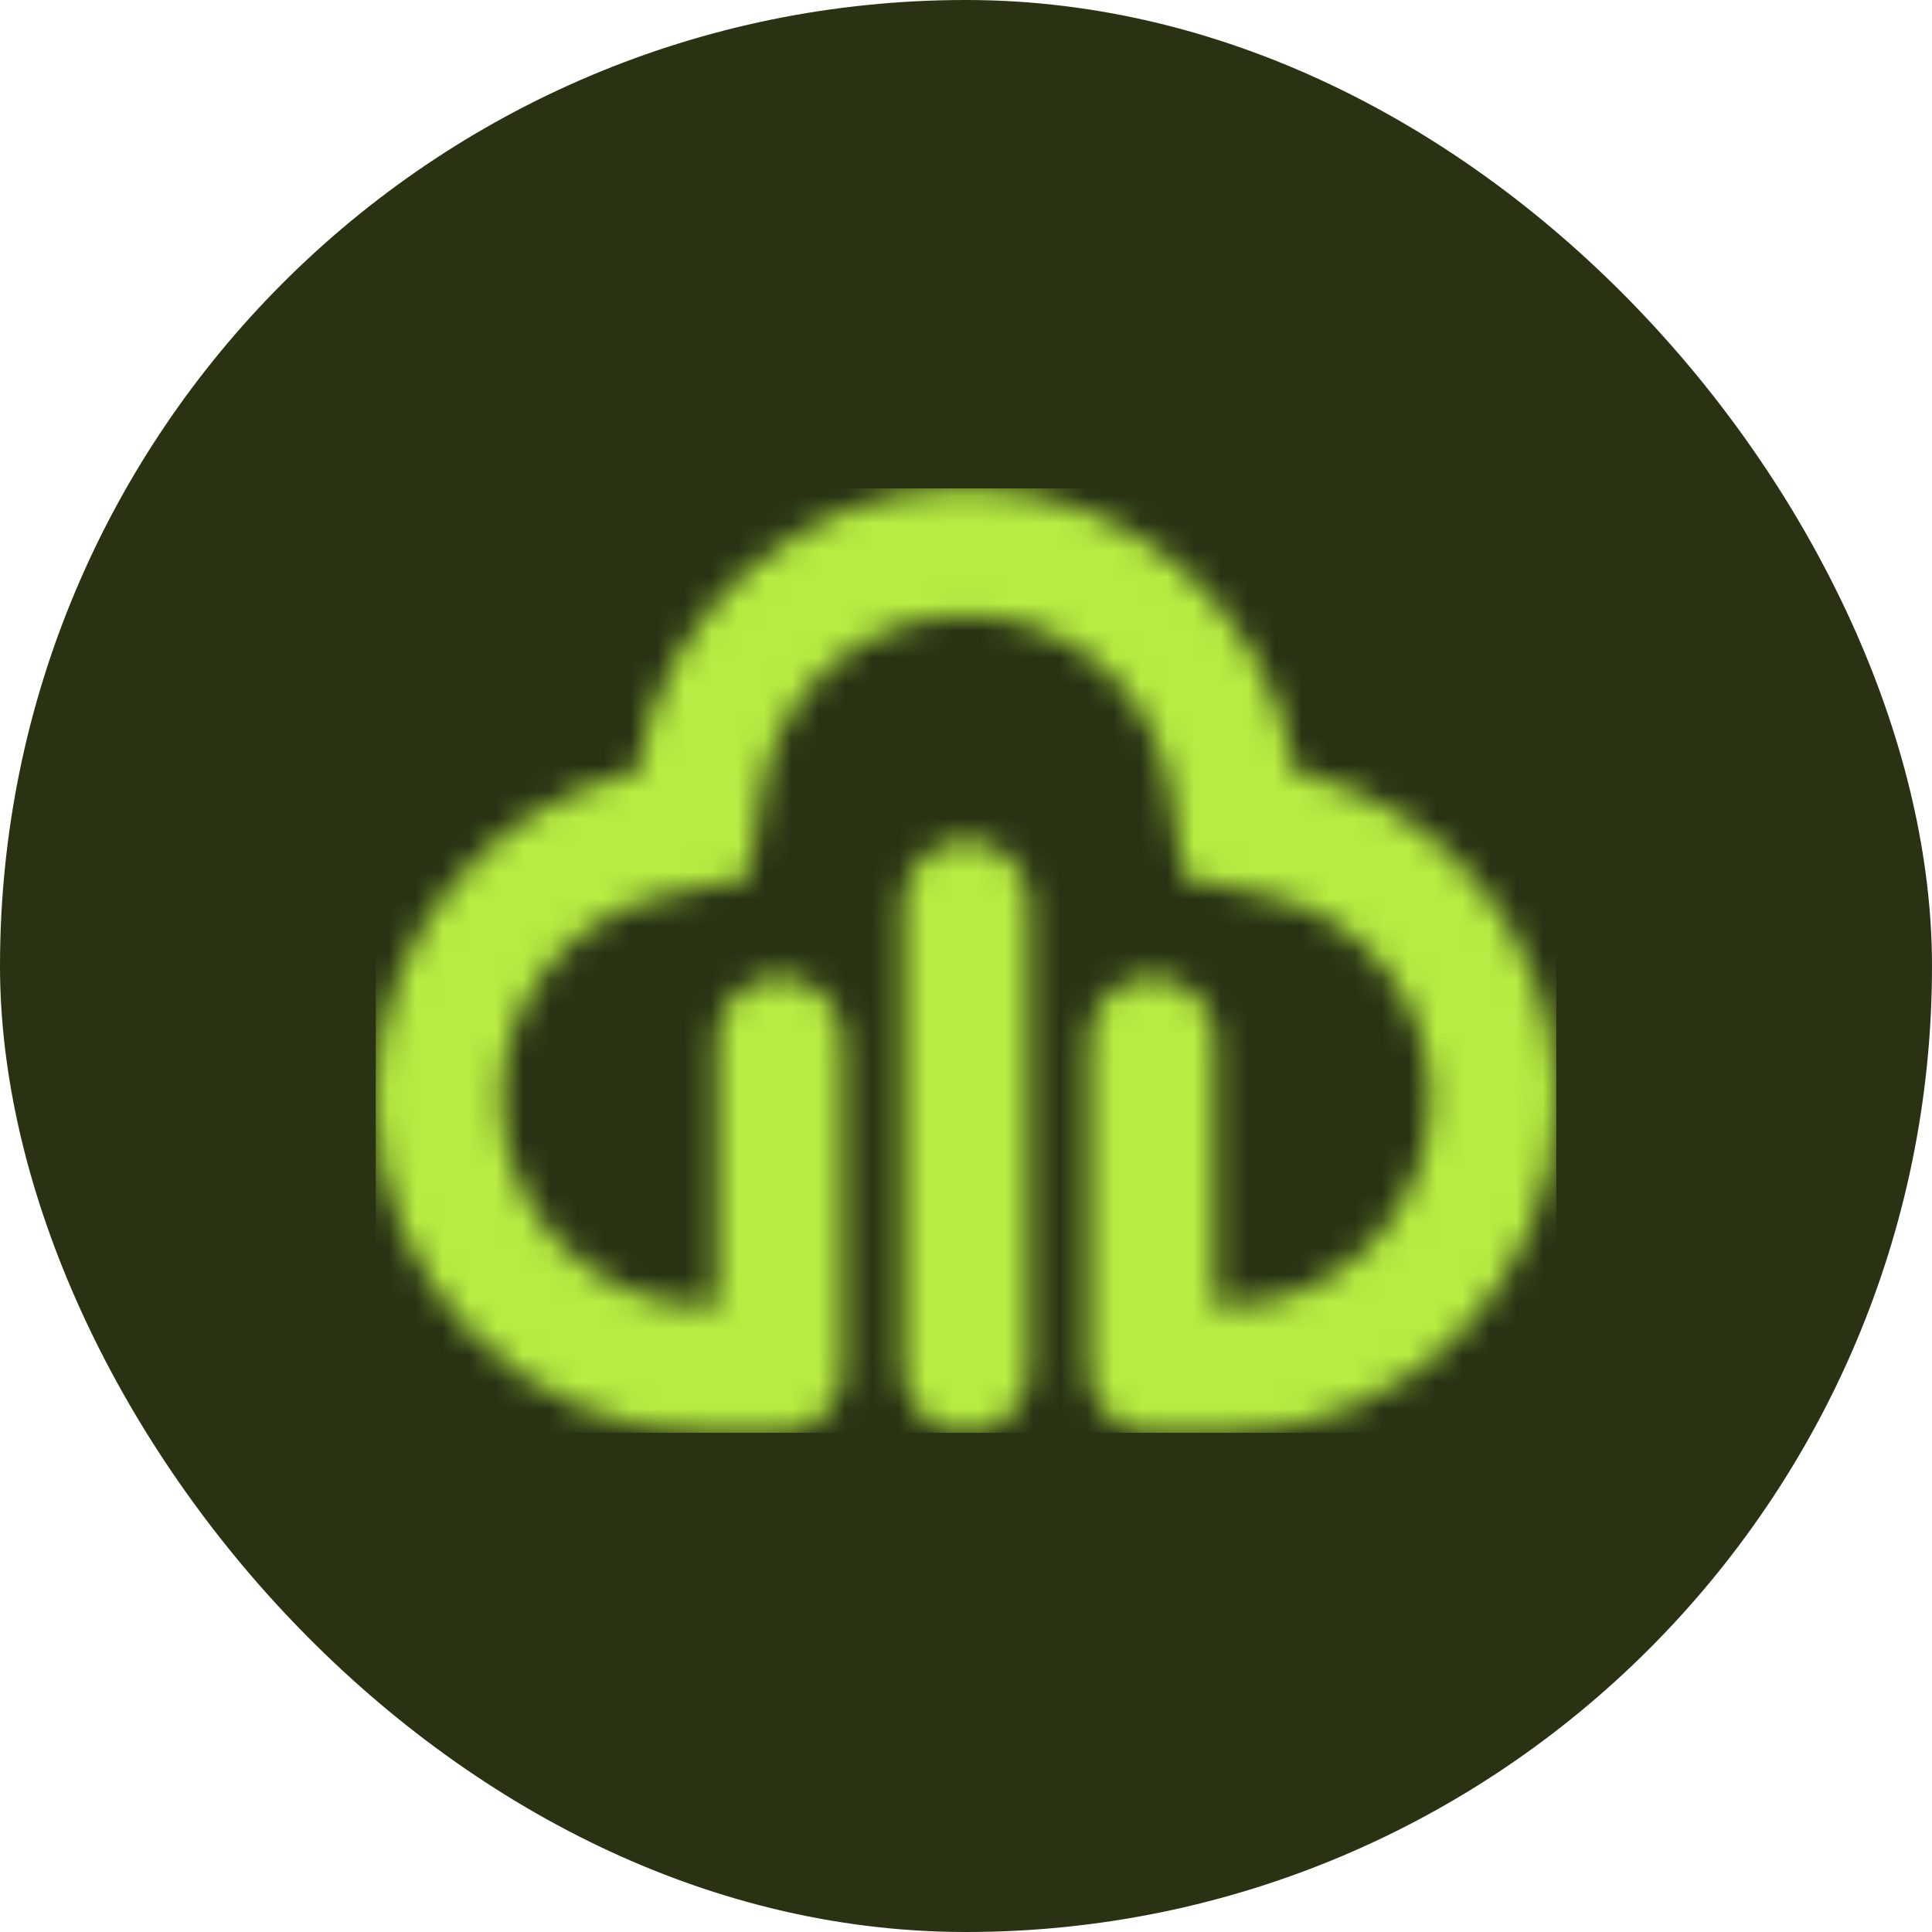
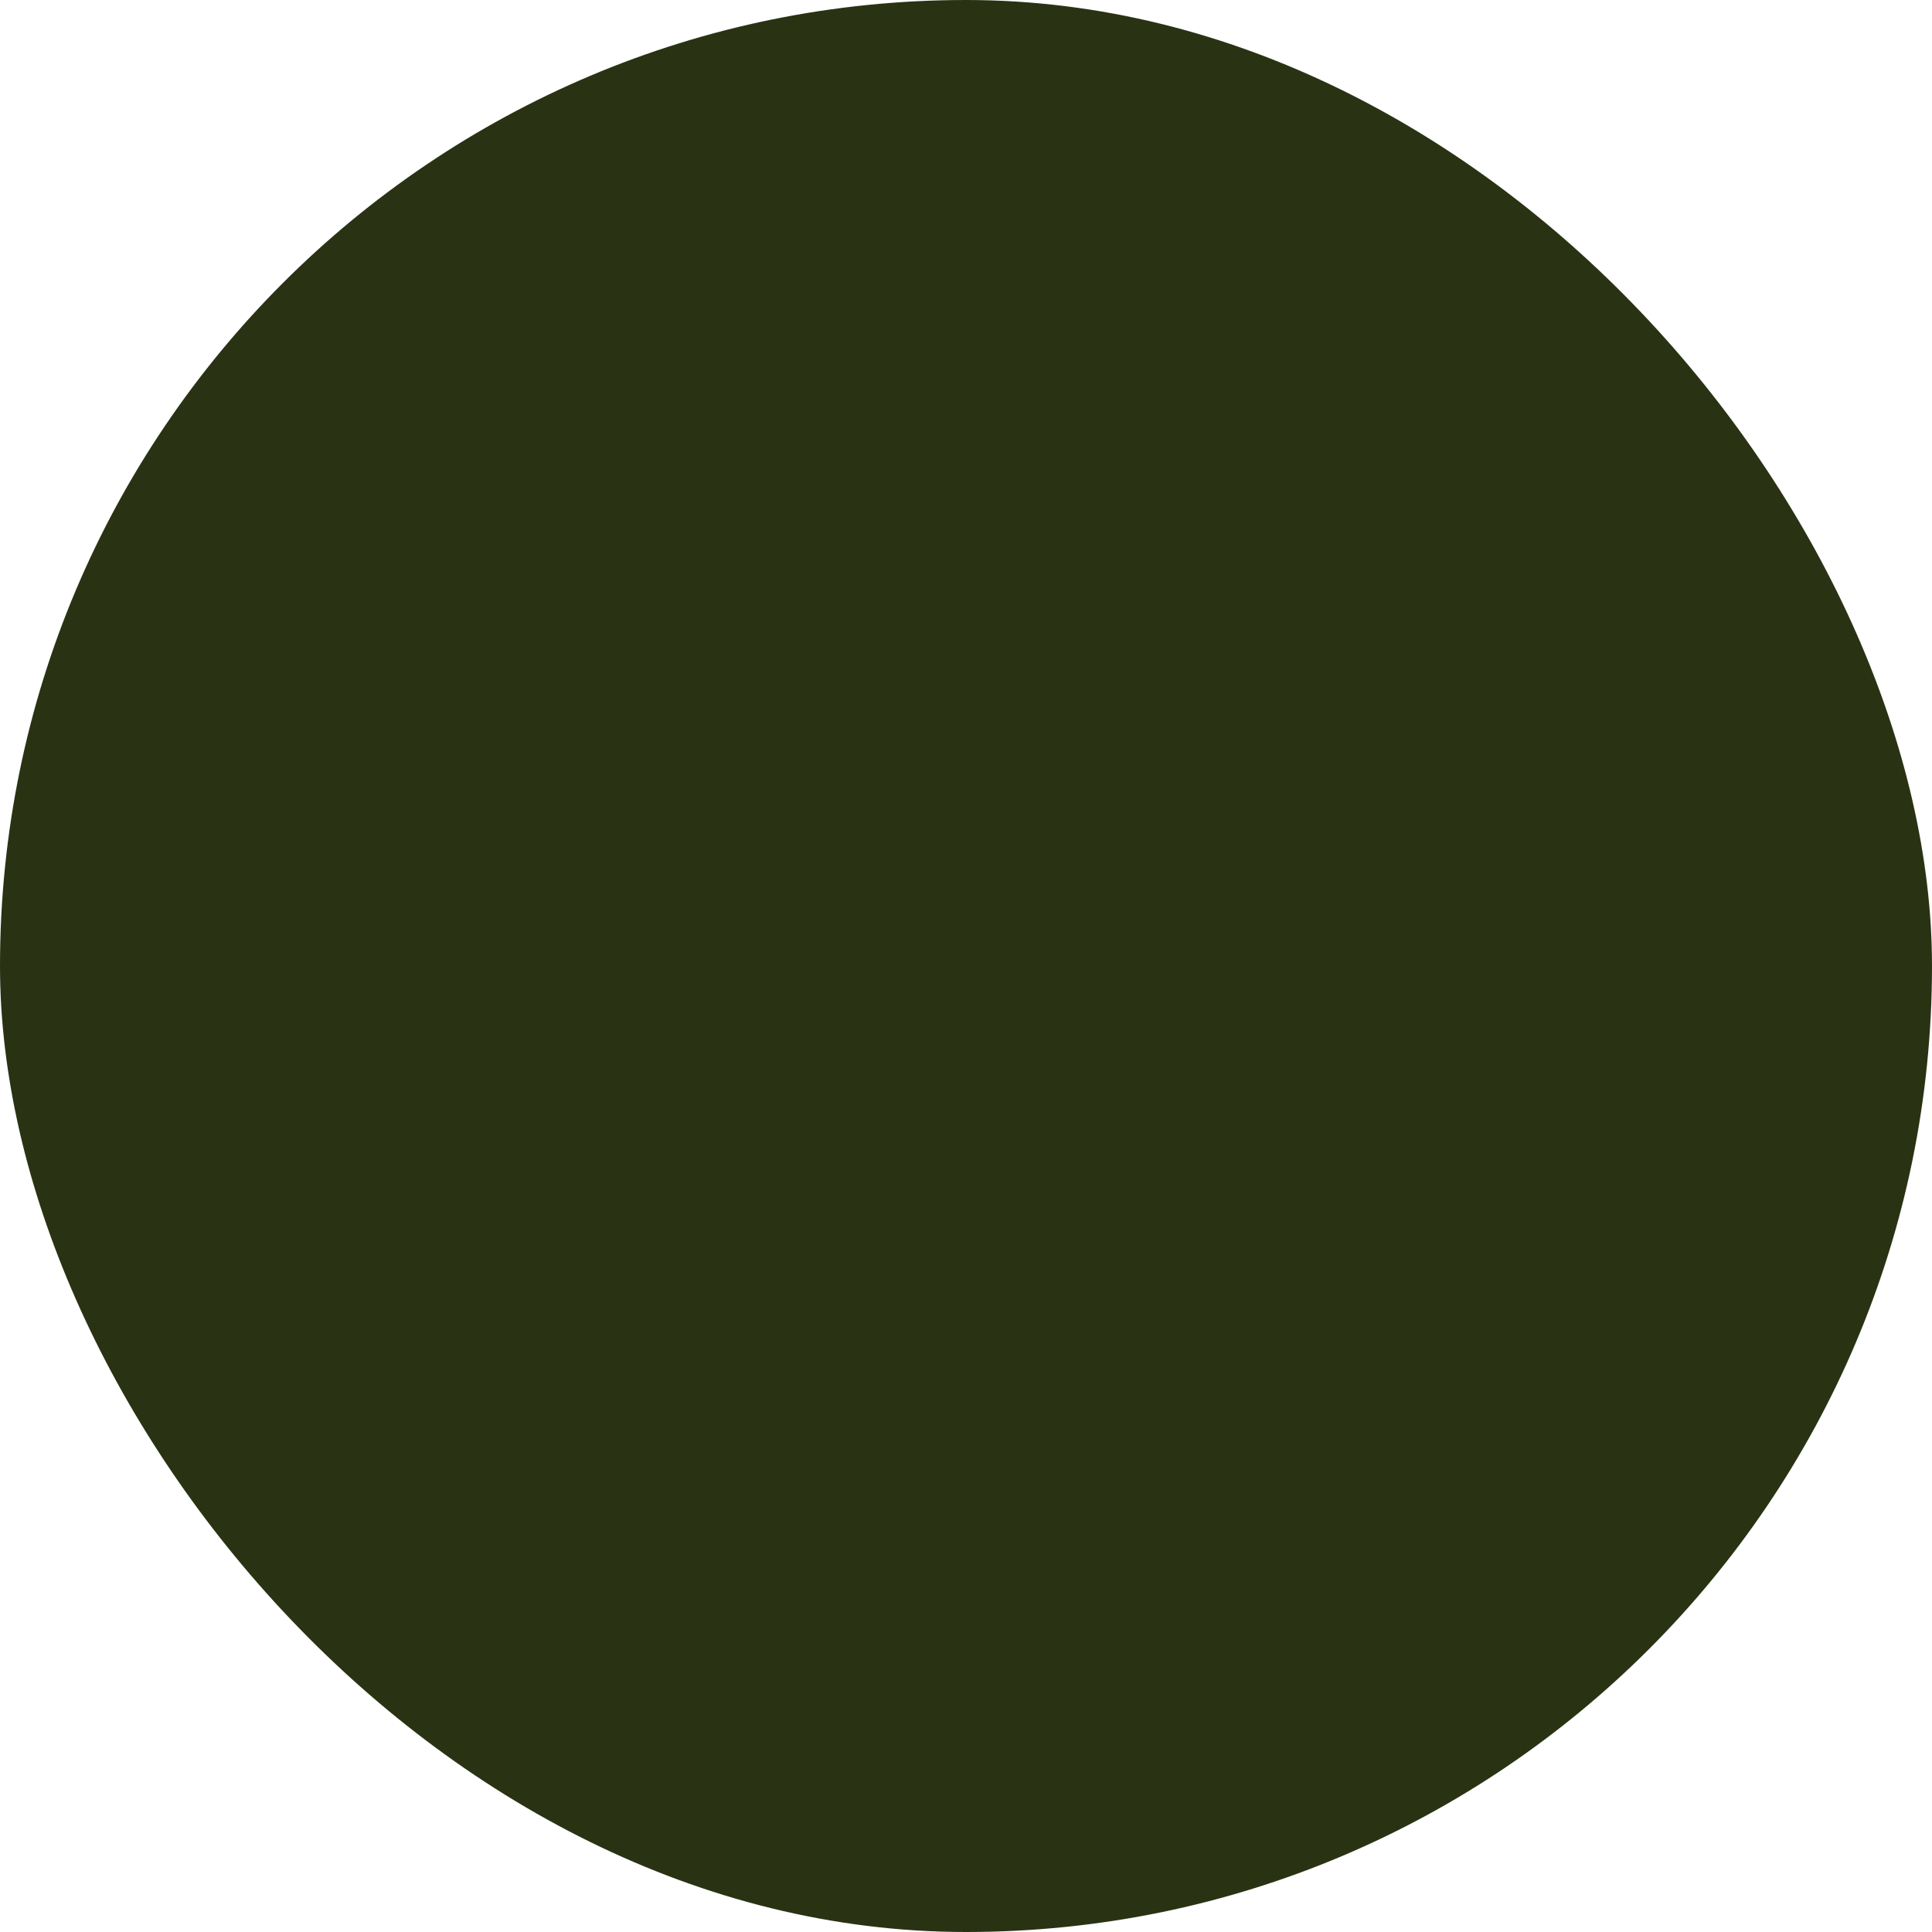
<svg xmlns="http://www.w3.org/2000/svg" width="72" height="72" viewBox="0 0 72 72" fill="none">
  <rect width="72" height="72" rx="36" fill="#293314" />
  <g clip-path="url(#clip0_29354_11339)">
    <mask id="mask0_29354_11339" style="mask-type:luminance" maskUnits="userSpaceOnUse" x="14" y="18" width="44" height="36">
      <path d="M38.352 33.679V51.039C38.352 52.338 37.295 53.4 36.004 53.4C34.712 53.4 33.655 52.338 33.655 51.039V33.679C33.655 32.381 34.712 31.319 36.004 31.319C37.292 31.319 38.352 32.381 38.352 33.679ZM48.253 28.764C53.827 29.982 58 34.971 58 40.938C58 47.818 52.451 53.397 45.607 53.397H42.935C41.749 53.397 40.763 52.504 40.608 51.353H40.587V51.036V48.675V38.767C40.587 37.469 41.644 36.407 42.935 36.407C44.227 36.407 45.284 37.469 45.284 38.767V48.675H45.607C49.857 48.675 53.3 45.214 53.3 40.941C53.3 37.31 50.78 34.152 47.253 33.383L44.094 32.691L43.606 29.477C43.034 25.712 39.791 22.925 36 22.925C32.209 22.925 28.966 25.712 28.394 29.477L27.906 32.691L24.747 33.383C21.22 34.156 18.7 37.31 18.7 40.941C18.7 45.214 22.143 48.675 26.393 48.675H26.716V38.767C26.716 37.469 27.773 36.407 29.064 36.407C30.356 36.407 31.413 37.469 31.413 38.767V48.675V51.036V51.353H31.392C31.237 52.504 30.247 53.397 29.064 53.397H26.393C19.549 53.4 14 47.822 14 40.941C14 34.971 18.173 29.985 23.747 28.768C24.656 22.784 29.794 18.2 36 18.2C42.206 18.2 47.344 22.784 48.253 28.764Z" fill="white" />
    </mask>
    <g mask="url(#mask0_29354_11339)">
-       <path d="M58 18.2H14V53.4H58V18.2Z" fill="#B7EC42" />
-     </g>
+       </g>
  </g>
  <defs>
    <clipPath id="clip0_29354_11339">
      <rect width="44" height="35.2" fill="white" transform="translate(14 18.2)" />
    </clipPath>
  </defs>
</svg>